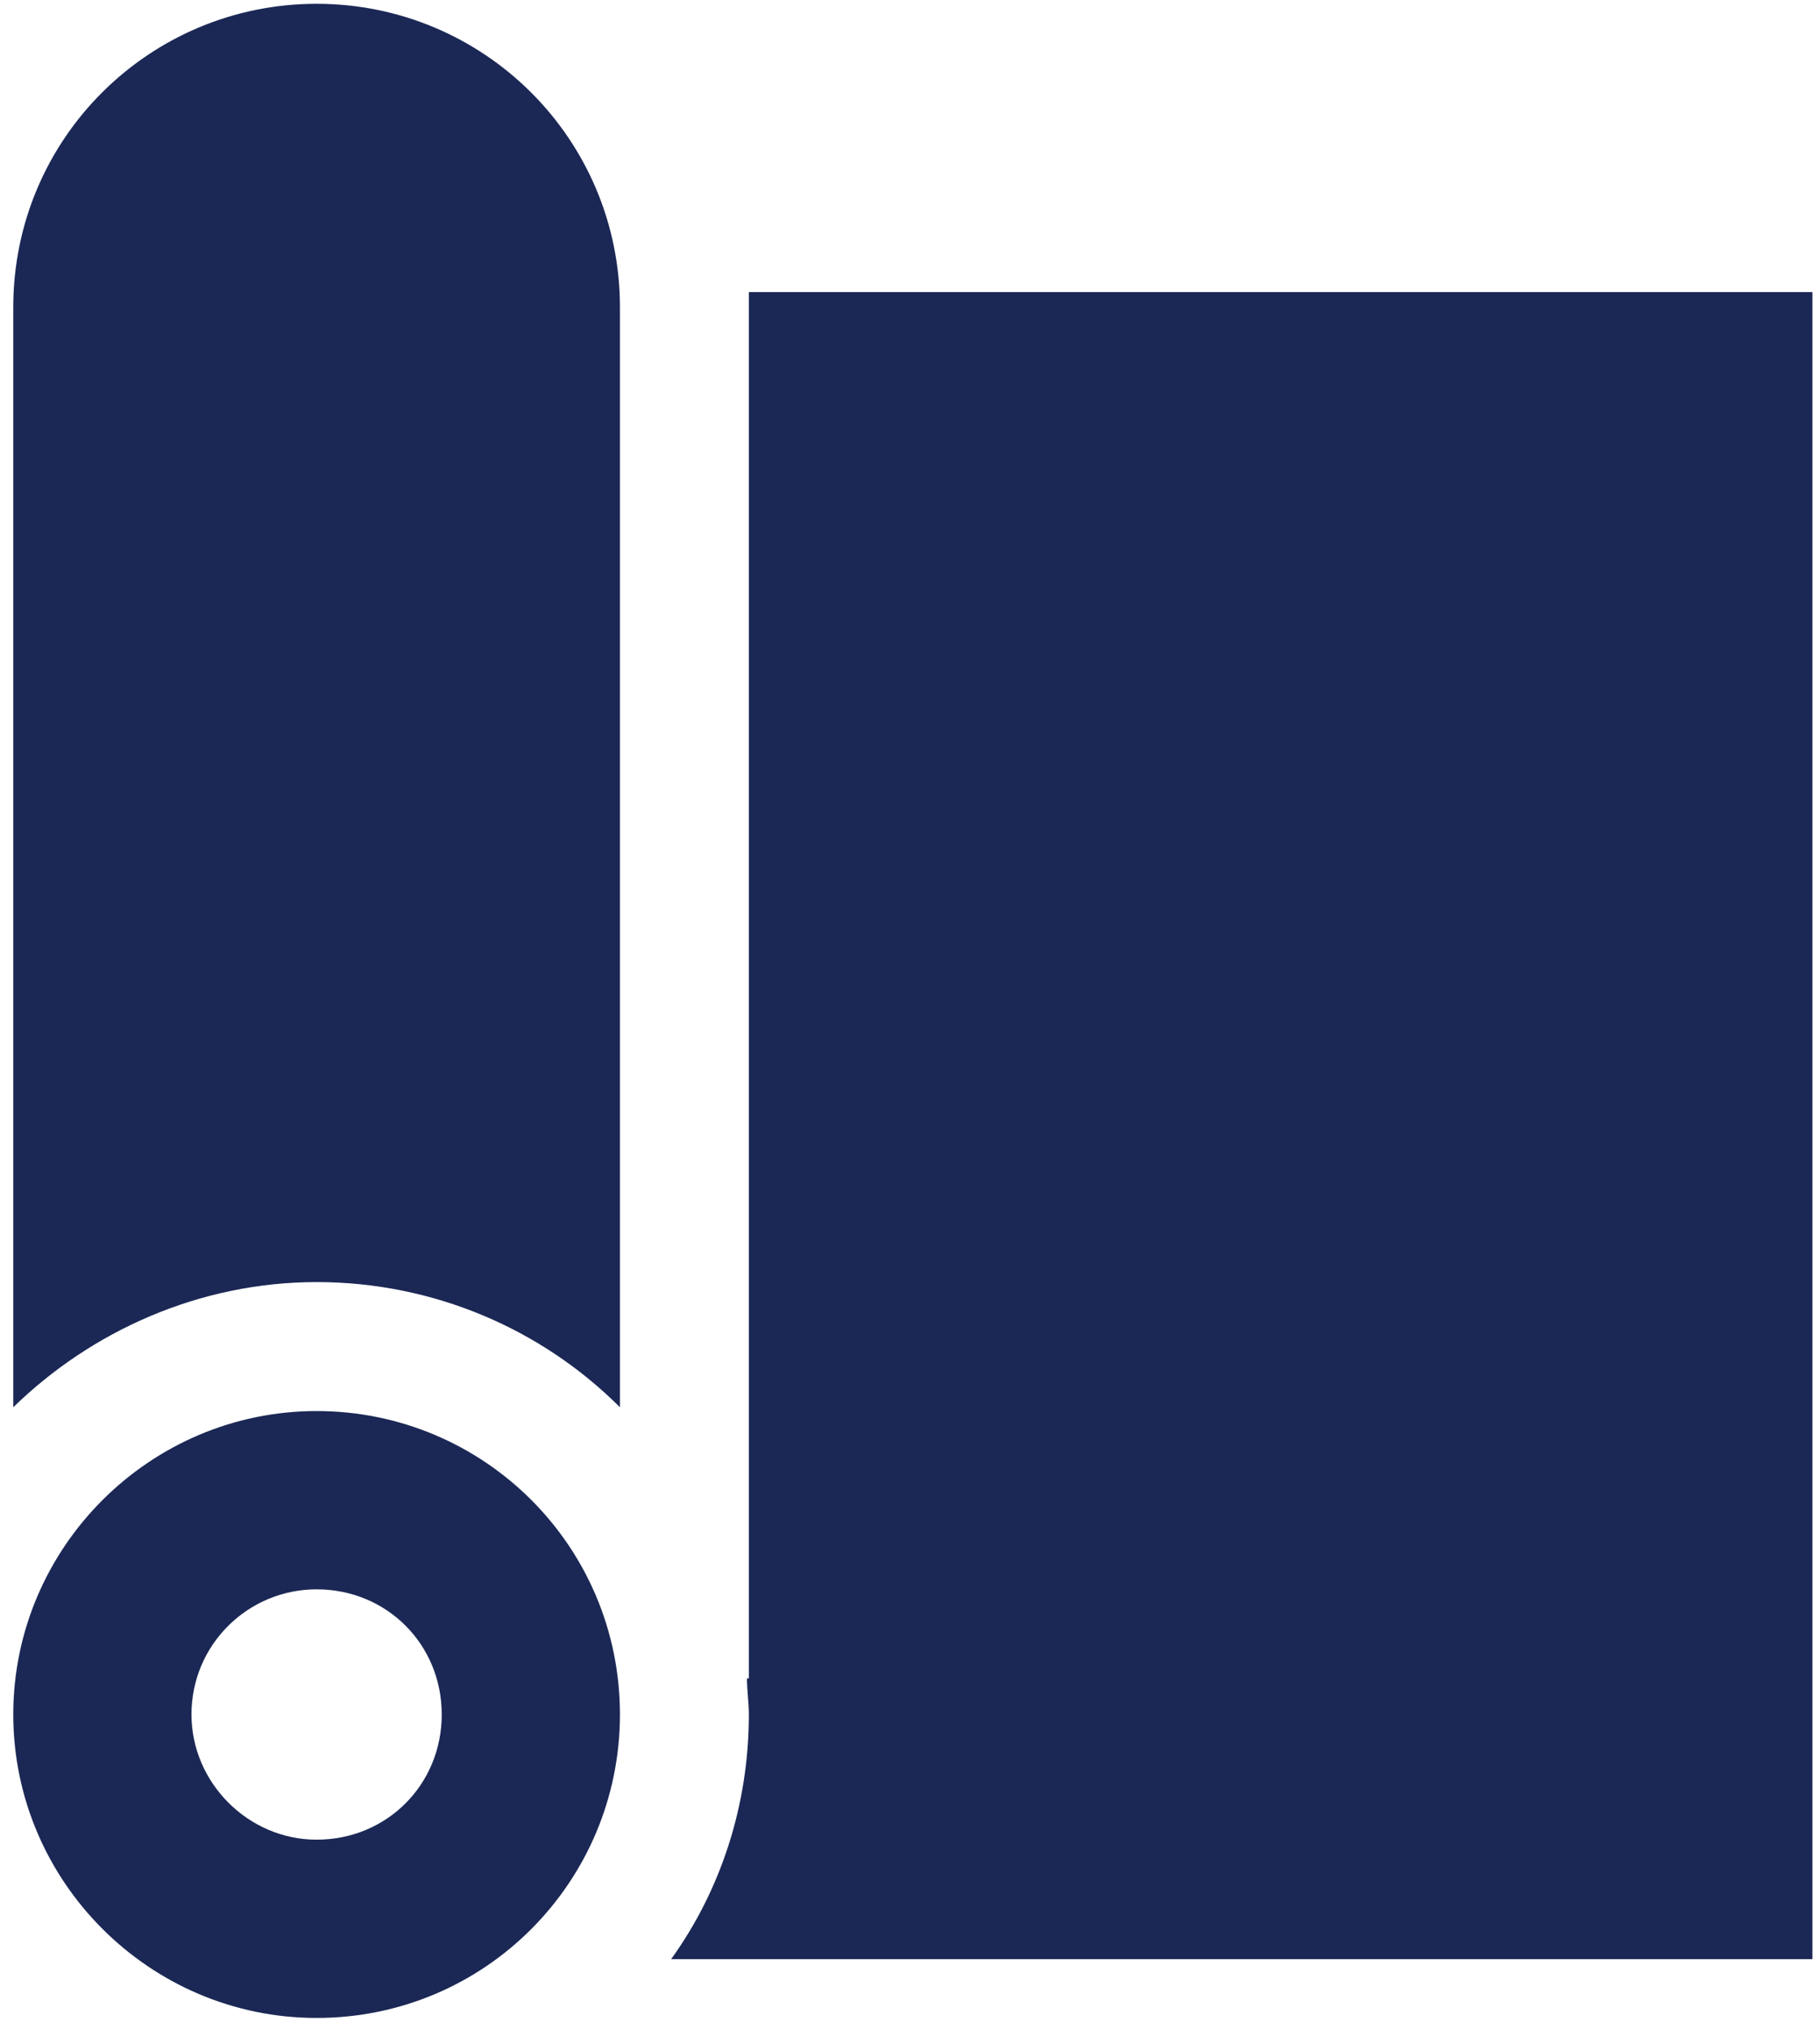
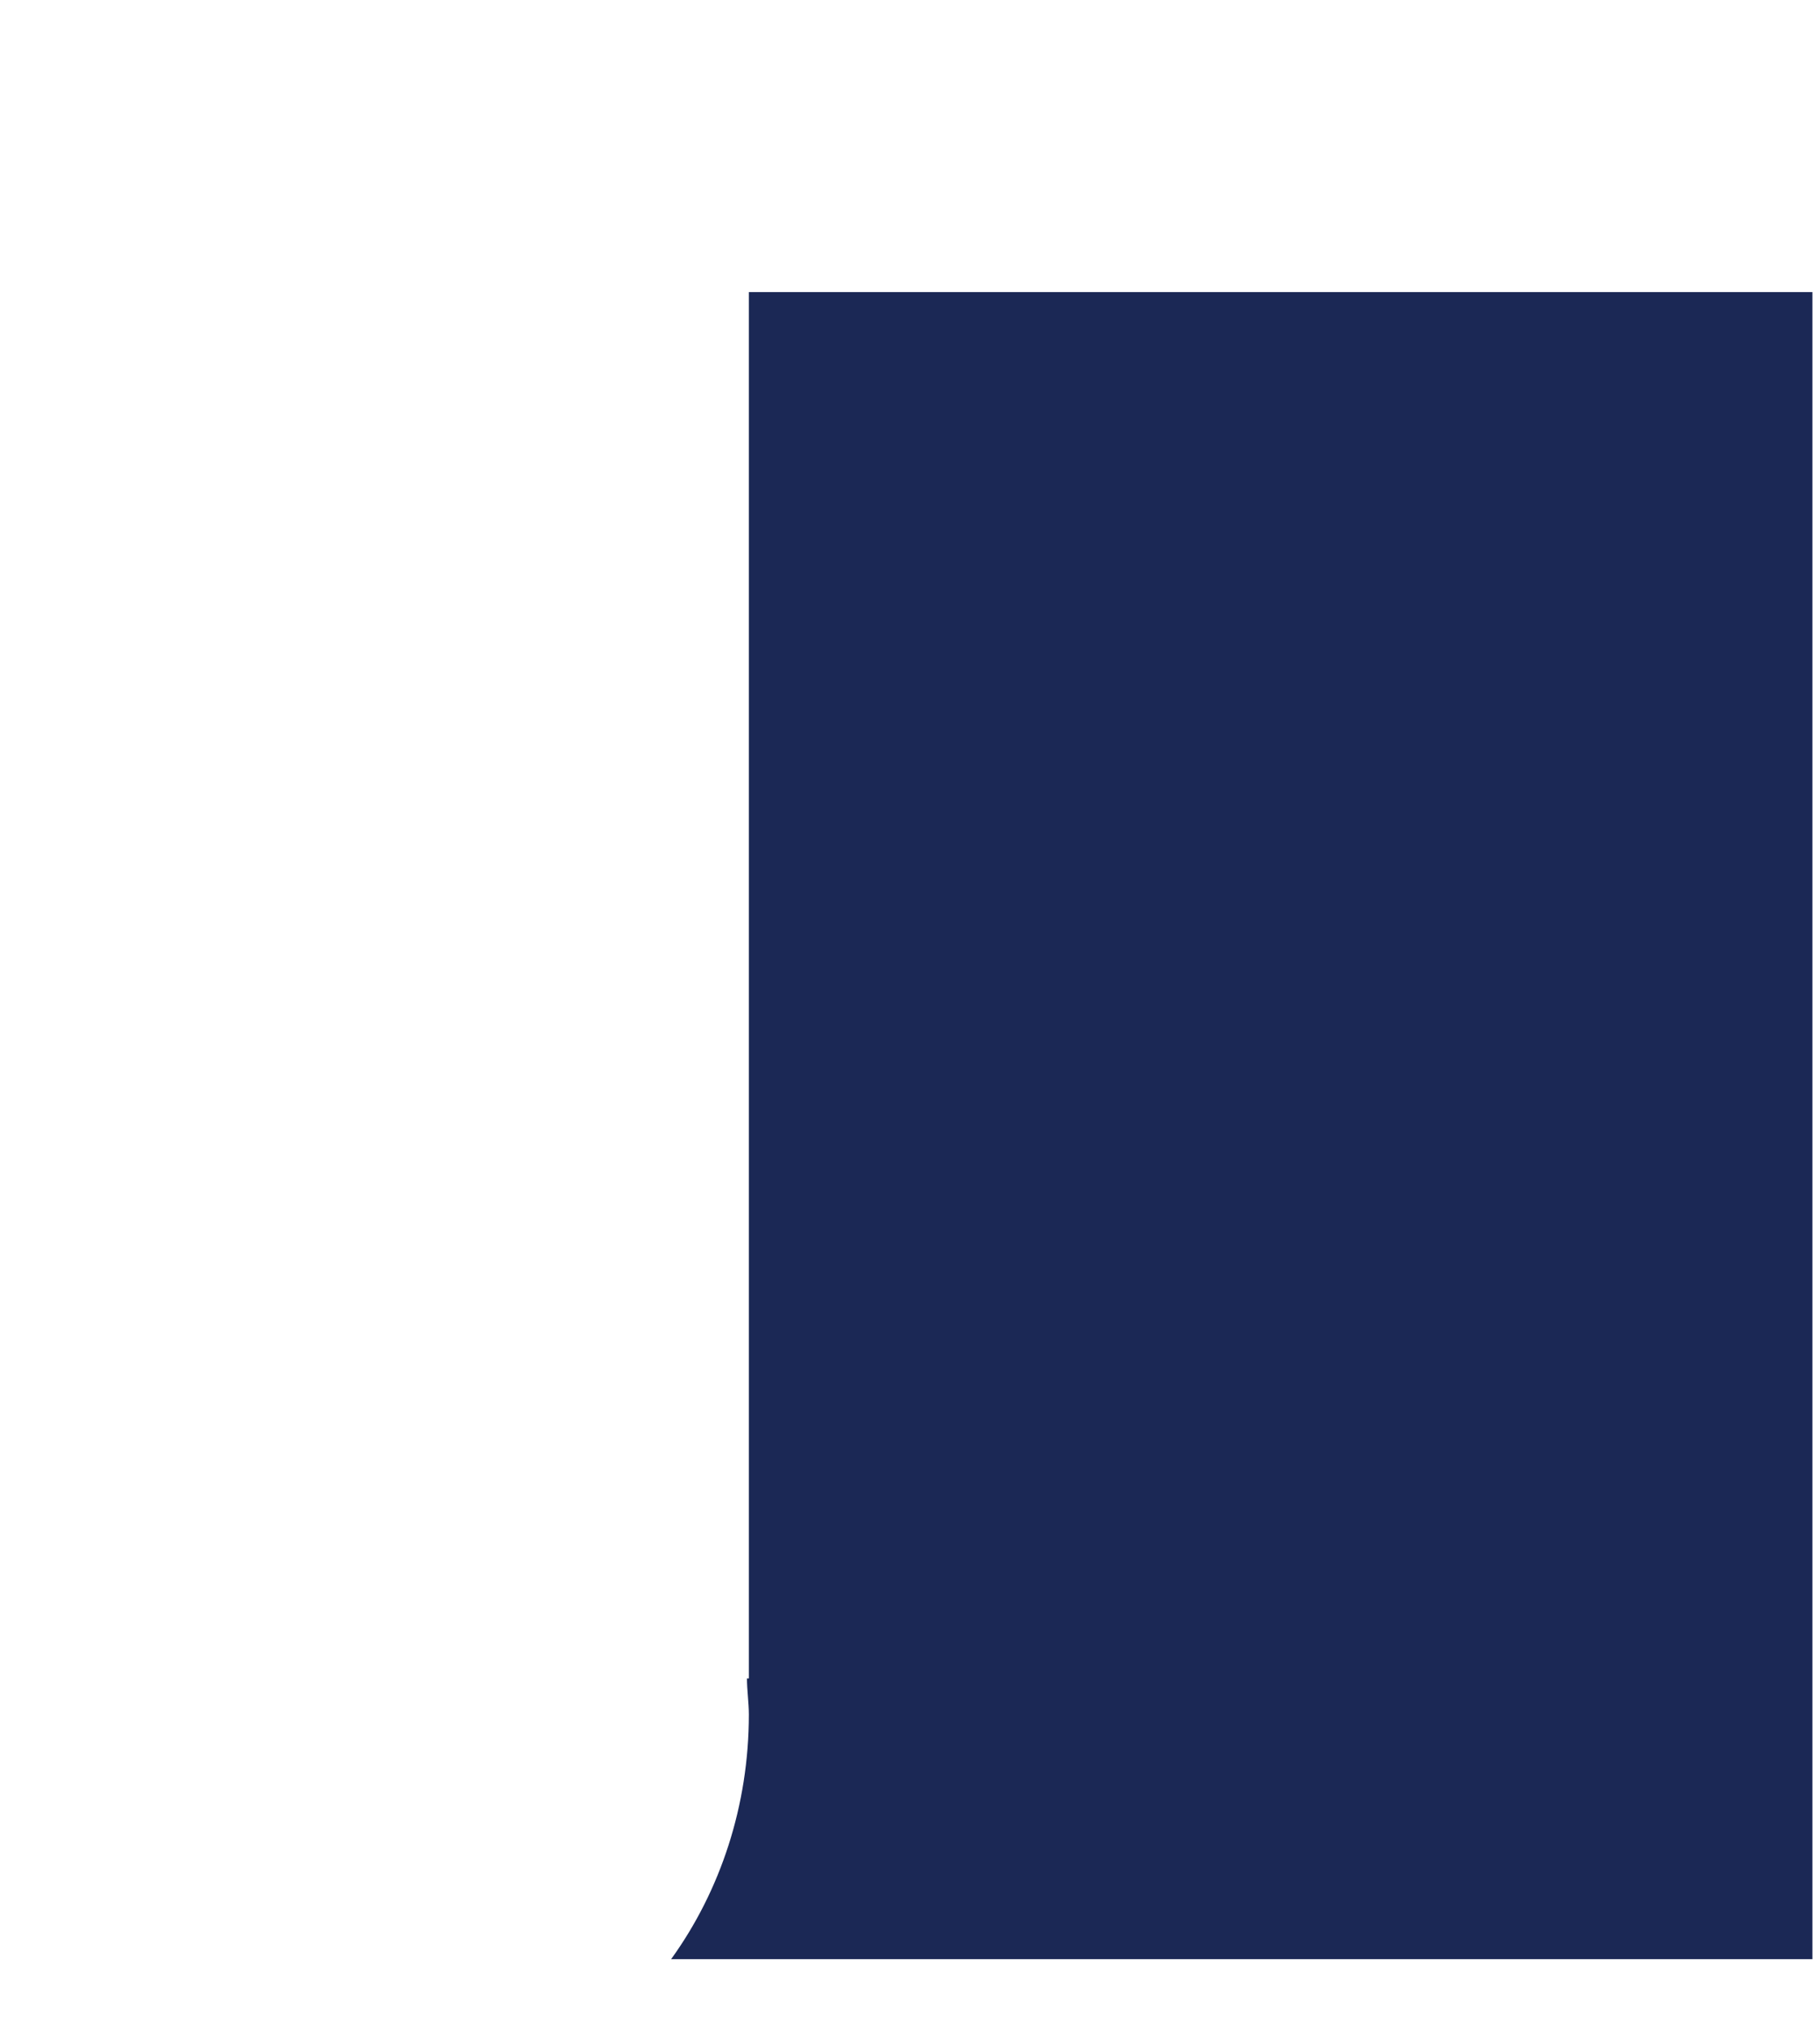
<svg xmlns="http://www.w3.org/2000/svg" width="96" height="107" viewBox="0 0 96 107" fill="none">
  <path d="M39.5 15.4V88.5H39.4C39.4 89.1 39.5 89.8 39.5 90.4C39.5 95.2 38 99.7 35.4 103.3H95.6V15.4H39.5Z" fill="#1B2855" />
-   <path d="M16.7 0.2C7.9 0.2 0.7 7.3 0.7 16.2V74.2C4.8 70.2 10.5 67.6 16.7 67.6C22.9 67.6 28.6 70.1 32.7 74.2V16.2C32.7 7.3 25.5 0.2 16.7 0.2Z" fill="#1B2855" />
-   <path d="M16.7 74.4C7.9 74.4 0.7 81.6 0.7 90.4C0.7 99.2 7.9 106.4 16.7 106.4C25.6 106.4 32.7 99.2 32.7 90.4C32.7 81.5 25.5 74.4 16.7 74.4ZM16.7 97C13.1 97 10.1 94 10.1 90.4C10.1 86.7 13.1 83.8 16.7 83.8C20.4 83.8 23.3 86.7 23.3 90.4C23.3 94.1 20.4 97 16.7 97Z" fill="#1B2855" />
</svg>